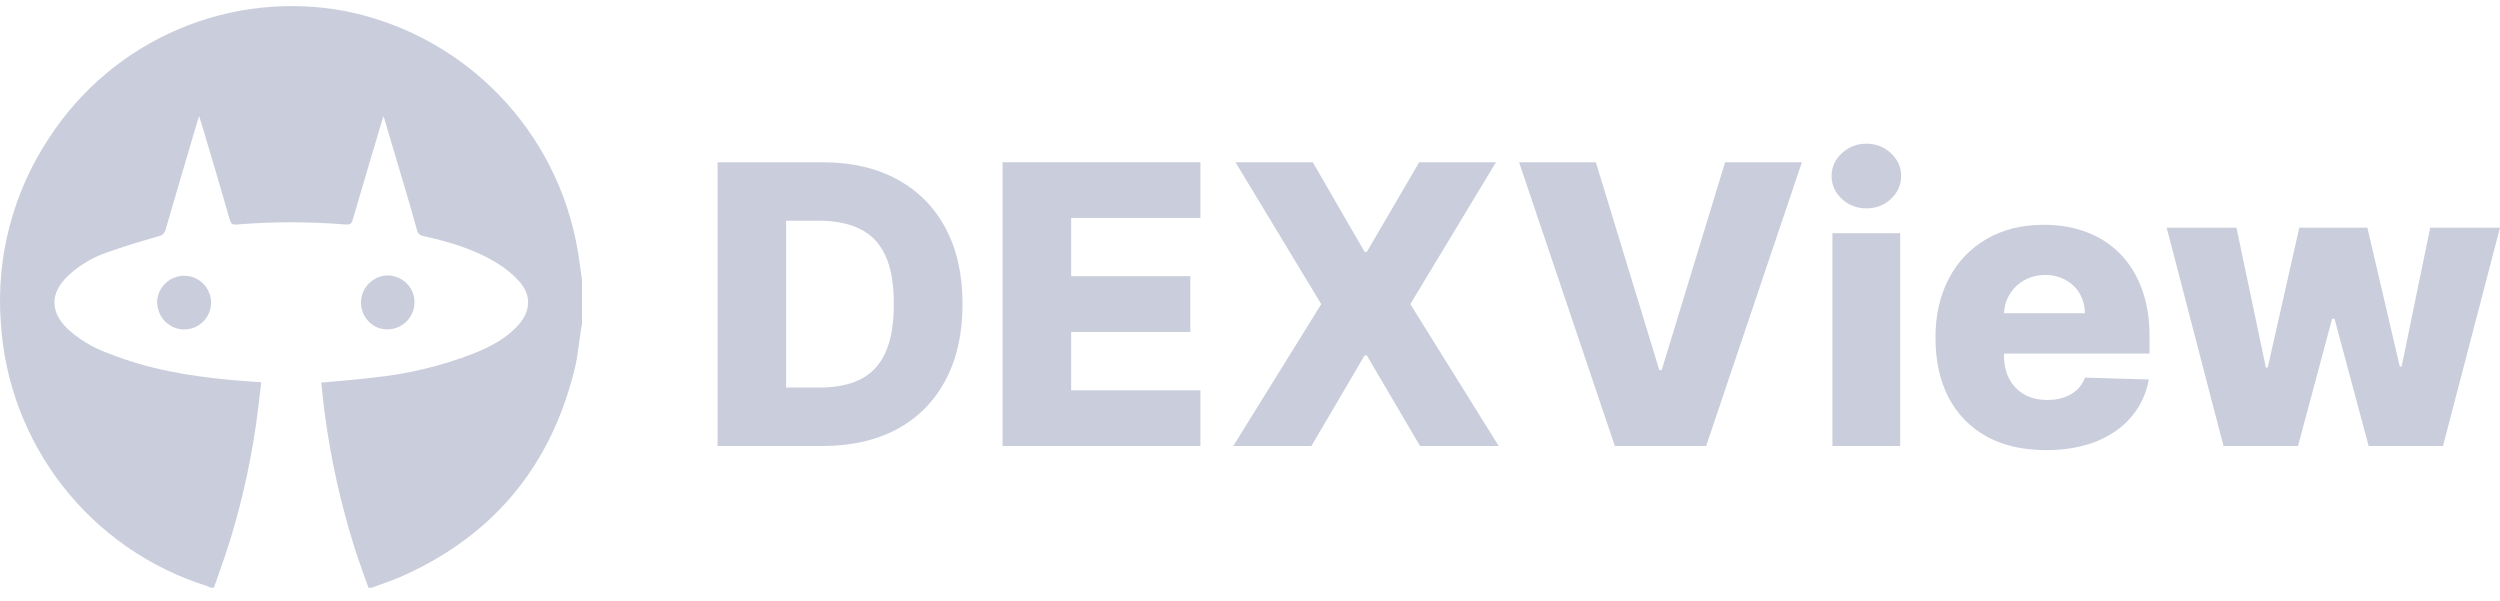
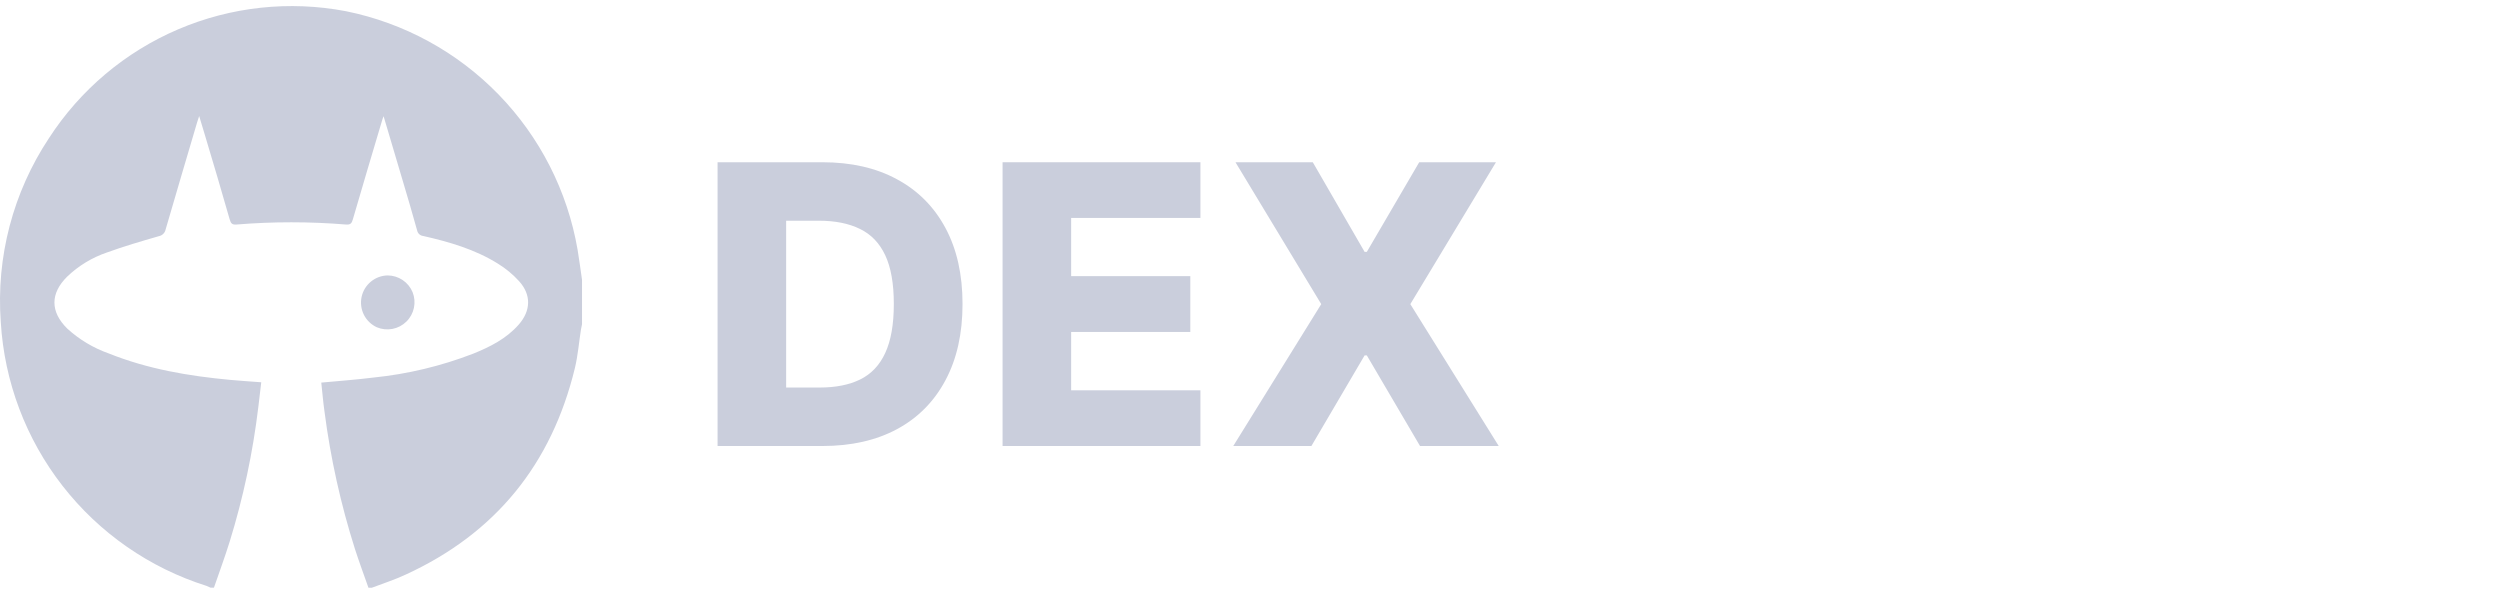
<svg xmlns="http://www.w3.org/2000/svg" width="154" height="37" viewBox="0 0 154 37" fill="none">
  <path d="M22.907 36.204H22.696C22.418 35.414 22.127 34.628 21.869 33.831C20.991 31.067 20.361 28.229 19.989 25.352C19.905 24.76 19.855 24.161 19.791 23.568C20.905 23.465 21.963 23.388 23.01 23.257C25.111 23.043 27.174 22.549 29.144 21.788C30.188 21.366 31.188 20.865 31.948 20.001C32.708 19.138 32.734 18.161 31.978 17.324C31.596 16.902 31.155 16.538 30.67 16.24C29.258 15.36 27.678 14.902 26.072 14.537C25.982 14.528 25.897 14.491 25.83 14.431C25.762 14.371 25.716 14.291 25.697 14.202C25.403 13.148 25.102 12.111 24.787 11.063L23.629 7.158C23.572 7.312 23.539 7.396 23.515 7.493C22.916 9.501 22.318 11.508 21.735 13.516C21.665 13.764 21.581 13.851 21.314 13.831C19.07 13.647 16.815 13.647 14.571 13.831C14.3 13.854 14.22 13.761 14.149 13.516C13.651 11.783 13.146 10.053 12.623 8.323C12.516 7.958 12.406 7.6 12.269 7.148C12.205 7.339 12.172 7.429 12.145 7.53C11.496 9.728 10.843 11.927 10.204 14.129C10.184 14.234 10.133 14.33 10.057 14.405C9.981 14.481 9.884 14.531 9.779 14.55C8.705 14.861 7.631 15.173 6.584 15.554C5.671 15.865 4.838 16.371 4.141 17.037C3.09 18.074 3.09 19.201 4.141 20.239C4.882 20.916 5.751 21.437 6.697 21.771C9.1 22.735 11.623 23.163 14.183 23.401C14.805 23.458 15.431 23.498 16.093 23.548C16.03 24.08 15.976 24.576 15.913 25.071C15.576 27.882 14.985 30.657 14.149 33.363C13.852 34.316 13.504 35.257 13.179 36.2H12.968C12.888 36.159 12.805 36.122 12.72 36.09C9.211 34.983 6.12 32.836 3.857 29.934C1.594 27.032 0.266 23.511 0.048 19.837C-0.244 15.837 0.8 11.853 3.016 8.51C4.942 5.535 7.711 3.201 10.97 1.808C14.229 0.415 17.829 0.026 21.31 0.69C24.892 1.415 28.172 3.206 30.718 5.827C33.264 8.449 34.959 11.779 35.579 15.38C35.682 15.999 35.763 16.622 35.853 17.244V19.971C35.83 20.082 35.806 20.195 35.786 20.306C35.662 21.099 35.599 21.905 35.411 22.682C33.976 28.591 30.526 32.858 24.985 35.397C24.312 35.712 23.599 35.94 22.907 36.204Z" fill="#CACEDC" />
  <path d="M23.874 16.966C24.204 16.967 24.527 17.066 24.802 17.25C25.076 17.434 25.29 17.695 25.416 18C25.538 18.306 25.566 18.641 25.498 18.963C25.43 19.285 25.269 19.58 25.034 19.81C24.799 20.041 24.502 20.198 24.179 20.26C23.856 20.323 23.521 20.288 23.218 20.162C22.872 20.004 22.59 19.734 22.418 19.395C22.247 19.056 22.195 18.668 22.273 18.296C22.351 17.924 22.553 17.59 22.847 17.348C23.14 17.106 23.507 16.972 23.887 16.966H23.874Z" fill="#CACEDC" />
-   <path d="M9.672 18.636C9.677 18.308 9.778 17.988 9.963 17.716C10.148 17.445 10.409 17.234 10.713 17.11C11.015 16.985 11.347 16.953 11.667 17.016C11.988 17.08 12.282 17.237 12.513 17.468C12.745 17.698 12.904 17.992 12.97 18.312C13.035 18.633 13.004 18.965 12.88 19.268C12.757 19.57 12.546 19.829 12.275 20.012C12.005 20.195 11.685 20.294 11.359 20.296C10.915 20.296 10.489 20.119 10.175 19.806C9.862 19.492 9.685 19.066 9.685 18.623L9.672 18.636Z" fill="#CACEDC" />
  <path d="M50.663 27.474H44.202V9.994H50.654C52.435 9.994 53.969 10.344 55.255 11.044C56.546 11.738 57.542 12.74 58.242 14.048C58.942 15.351 59.292 16.91 59.292 18.725C59.292 20.546 58.942 22.111 58.242 23.42C57.548 24.728 56.555 25.733 55.263 26.432C53.972 27.127 52.438 27.474 50.663 27.474ZM48.427 23.872H50.501C51.48 23.872 52.307 23.707 52.984 23.377C53.667 23.041 54.182 22.498 54.529 21.747C54.882 20.99 55.059 19.983 55.059 18.725C55.059 17.468 54.882 16.466 54.529 15.721C54.176 14.97 53.656 14.43 52.967 14.1C52.285 13.764 51.443 13.596 50.441 13.596H48.427V23.872Z" fill="#CACEDC" />
  <path d="M61.758 27.474V9.994H73.946V13.425H65.983V17.01H73.323V20.449H65.983V24.043H73.946V27.474H61.758Z" fill="#CACEDC" />
  <path d="M80.868 9.994L84.06 15.516H84.196L87.423 9.994H92.151L86.876 18.734L92.322 27.474H87.474L84.196 21.892H84.06L80.782 27.474H75.969L81.388 18.734L76.105 9.994H80.868Z" fill="#CACEDC" />
-   <path d="M98.305 9.994L102.213 22.797H102.359L106.268 9.994H110.996L105.098 27.474H99.474L93.576 9.994H98.305Z" fill="#CACEDC" />
-   <path d="M112.878 27.474V14.364H117.051V27.474H112.878ZM114.969 12.836C114.383 12.836 113.879 12.643 113.458 12.256C113.037 11.863 112.827 11.391 112.827 10.839C112.827 10.293 113.037 9.826 113.458 9.439C113.879 9.047 114.383 8.851 114.969 8.851C115.561 8.851 116.064 9.047 116.479 9.439C116.9 9.826 117.111 10.293 117.111 10.839C117.111 11.391 116.9 11.863 116.479 12.256C116.064 12.643 115.561 12.836 114.969 12.836Z" fill="#CACEDC" />
-   <path d="M126.029 27.728C124.622 27.728 123.408 27.45 122.387 26.896C121.371 26.335 120.589 25.538 120.04 24.505C119.497 23.466 119.225 22.231 119.225 20.801C119.225 19.412 119.5 18.198 120.049 17.158C120.597 16.113 121.371 15.302 122.369 14.724C123.367 14.14 124.544 13.848 125.898 13.848C126.855 13.848 127.731 13.997 128.525 14.295C129.319 14.593 130.005 15.034 130.583 15.617C131.161 16.201 131.61 16.922 131.931 17.78C132.252 18.632 132.413 19.61 132.413 20.714V21.782H120.723V19.295H128.429C128.423 18.84 128.315 18.434 128.105 18.078C127.894 17.722 127.606 17.444 127.238 17.246C126.876 17.042 126.458 16.939 125.986 16.939C125.507 16.939 125.078 17.047 124.698 17.264C124.319 17.474 124.018 17.763 123.796 18.13C123.575 18.492 123.458 18.904 123.446 19.365V21.896C123.446 22.444 123.554 22.926 123.77 23.34C123.986 23.749 124.293 24.067 124.69 24.295C125.087 24.523 125.559 24.637 126.108 24.637C126.488 24.637 126.832 24.584 127.141 24.479C127.451 24.374 127.716 24.219 127.938 24.015C128.16 23.811 128.326 23.559 128.437 23.262L132.369 23.375C132.206 24.257 131.847 25.025 131.292 25.678C130.743 26.326 130.022 26.831 129.129 27.193C128.236 27.549 127.203 27.728 126.029 27.728Z" fill="#CACEDC" />
-   <path d="M136.968 27.474L133.466 14.024H137.765L139.578 22.64H139.692L141.636 14.024H145.83L147.827 22.579H147.94L149.701 14.024H154L150.489 27.474H145.909L143.807 19.637H143.658L141.557 27.474H136.968Z" fill="#CACEDC" />
</svg>